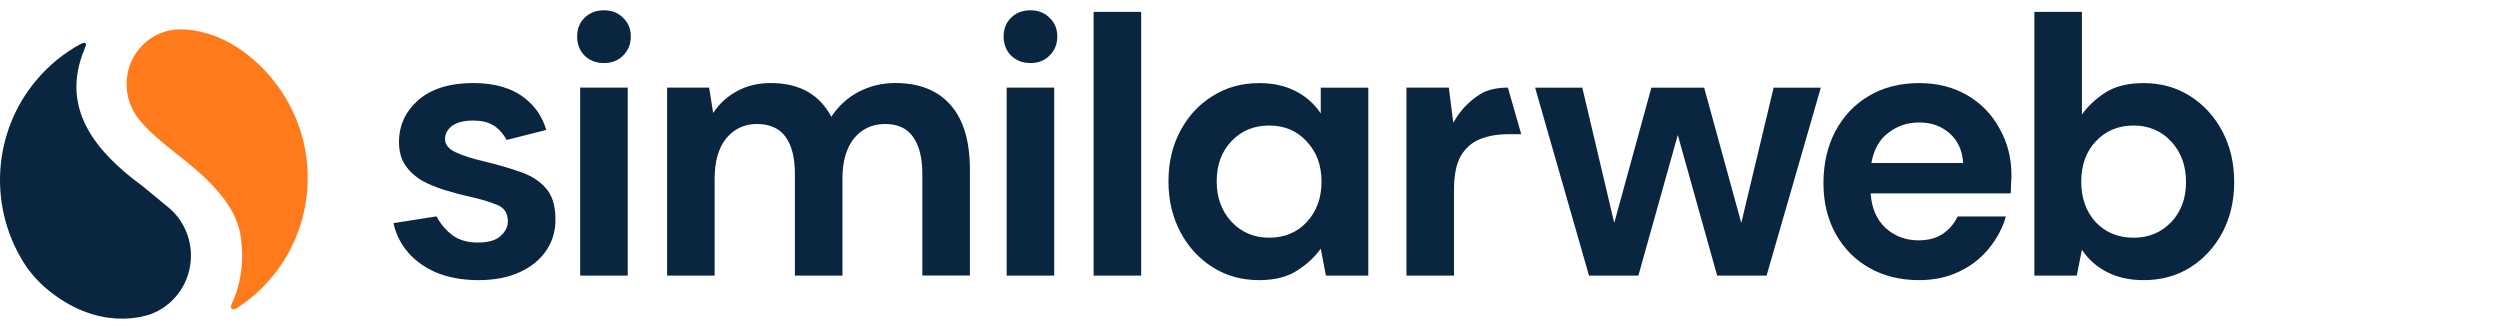
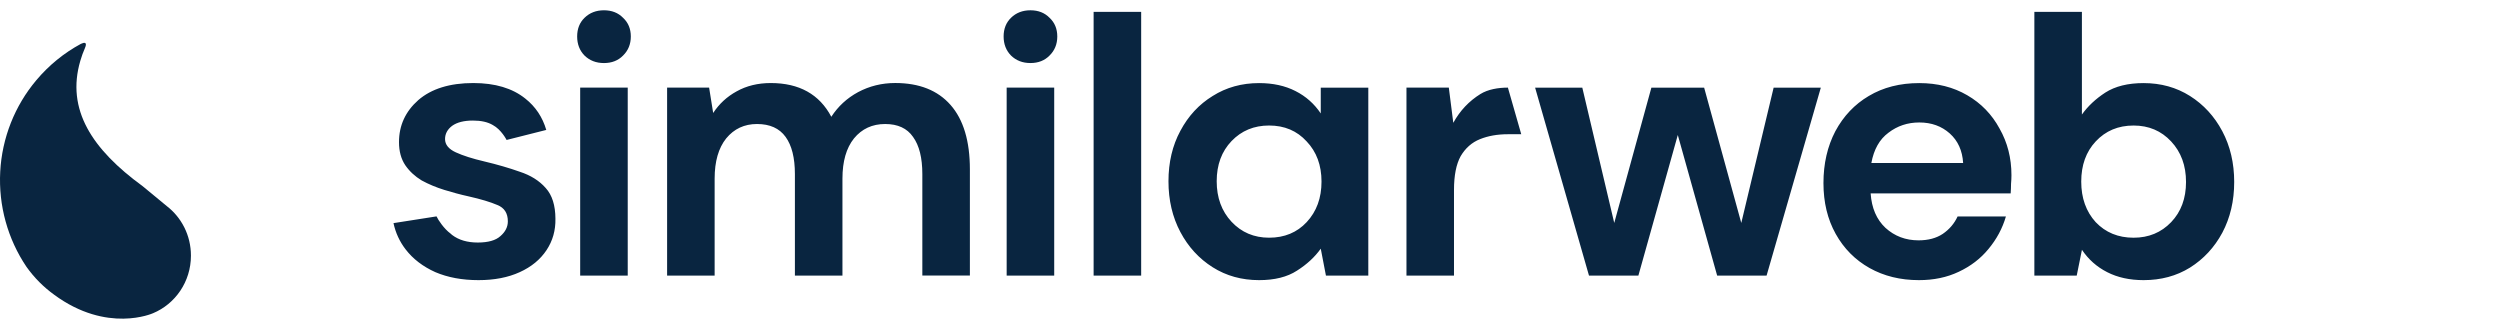
<svg xmlns="http://www.w3.org/2000/svg" width="152" height="20" viewBox="0 0 152 20" fill="none">
  <path fill-rule="evenodd" clip-rule="evenodd" d="M62.651 3.833C62.175 3.833 61.781 3.681 61.469 3.376C61.17 3.071 61.02 2.683 61.02 2.218C61.02 1.753 61.17 1.373 61.469 1.082C61.781 0.777 62.175 0.625 62.651 0.625C63.126 0.625 63.515 0.777 63.813 1.082C64.126 1.373 64.283 1.753 64.283 2.218C64.283 2.683 64.126 3.069 63.813 3.376C63.515 3.681 63.126 3.833 62.651 3.833ZM61.205 16.755V5.326H64.096V16.755H61.205ZM35.539 3.377C35.851 3.681 36.245 3.834 36.721 3.834C37.196 3.834 37.585 3.681 37.883 3.377C38.196 3.069 38.354 2.684 38.354 2.218C38.354 1.753 38.196 1.373 37.883 1.083C37.585 0.778 37.196 0.625 36.721 0.625C36.245 0.625 35.851 0.778 35.539 1.083C35.24 1.373 35.091 1.753 35.091 2.218C35.091 2.684 35.24 3.072 35.539 3.377ZM35.275 5.327V16.755H38.166V5.327H35.275ZM40.56 5.327V16.757H43.45V10.859C43.45 9.815 43.684 9 44.151 8.416C44.632 7.831 45.257 7.54 46.026 7.54C46.809 7.54 47.387 7.801 47.765 8.324C48.142 8.845 48.33 9.599 48.33 10.582V16.757H51.221V10.859C51.221 9.815 51.454 9 51.922 8.416C52.403 7.831 53.035 7.54 53.818 7.54C54.587 7.54 55.152 7.801 55.513 8.324C55.891 8.845 56.078 9.599 56.078 10.582V16.752H58.969V10.3C58.969 8.579 58.578 7.274 57.795 6.382C57.013 5.493 55.891 5.047 54.429 5.047C53.617 5.047 52.864 5.232 52.172 5.601C51.492 5.969 50.952 6.471 50.544 7.1C49.822 5.734 48.593 5.049 46.863 5.049C46.08 5.049 45.388 5.218 44.785 5.556C44.198 5.878 43.722 6.316 43.361 6.87L43.114 5.327H40.56ZM66.492 0.722V16.758H69.383V0.722H66.492ZM76.553 17.032C75.499 17.032 74.556 16.771 73.73 16.248C72.901 15.724 72.247 15.012 71.766 14.106C71.285 13.2 71.043 12.169 71.043 11.02C71.043 9.87 71.285 8.845 71.766 7.956C72.247 7.05 72.904 6.343 73.73 5.836C74.559 5.313 75.499 5.052 76.553 5.052C77.395 5.052 78.134 5.213 78.767 5.537C79.4 5.858 79.911 6.313 80.302 6.897V5.329H83.193V16.757H80.617L80.302 15.12C79.941 15.627 79.46 16.073 78.857 16.455C78.267 16.84 77.501 17.032 76.553 17.032ZM77.161 14.452C78.096 14.452 78.857 14.136 79.444 13.508C80.047 12.862 80.348 12.039 80.348 11.042C80.348 10.044 80.047 9.23 79.444 8.598C78.857 7.953 78.096 7.631 77.161 7.631C76.243 7.631 75.482 7.947 74.879 8.576C74.276 9.205 73.975 10.02 73.975 11.02C73.975 12.017 74.276 12.84 74.879 13.485C75.482 14.128 76.243 14.452 77.161 14.452ZM85.513 5.327V16.755H88.403V11.546C88.403 10.671 88.537 9.986 88.808 9.496C89.096 9.006 89.487 8.659 89.985 8.46C90.482 8.26 91.047 8.161 91.68 8.161H92.492L91.68 5.327C91.09 5.327 90.468 5.432 90.009 5.717C89.316 6.147 88.765 6.731 88.36 7.468L88.088 5.327H85.513ZM96.611 16.757L93.335 5.329H96.204L98.146 13.555L100.404 5.329H103.612L105.87 13.555L107.837 5.329H110.706L107.408 16.757H104.403L102.01 8.208L99.613 16.757H96.611ZM113.667 16.295C114.542 16.785 115.542 17.032 116.672 17.032C117.574 17.032 118.381 16.863 119.09 16.525C119.812 16.187 120.416 15.727 120.896 15.142C121.394 14.544 121.75 13.884 121.959 13.161H119.022C118.823 13.594 118.522 13.945 118.117 14.222C117.723 14.483 117.234 14.613 116.647 14.613C115.865 14.613 115.194 14.361 114.637 13.854C114.096 13.347 113.795 12.649 113.735 11.757H122.249C122.263 11.557 122.271 11.366 122.271 11.18C122.287 10.998 122.296 10.82 122.296 10.651C122.296 9.607 122.054 8.662 121.573 7.817C121.106 6.955 120.451 6.279 119.606 5.789C118.764 5.299 117.794 5.052 116.693 5.052C115.517 5.052 114.496 5.313 113.621 5.836C112.762 6.343 112.086 7.055 111.589 7.978C111.108 8.898 110.866 9.95 110.866 11.133C110.866 12.3 111.113 13.328 111.61 14.22C112.107 15.112 112.795 15.804 113.667 16.295ZM114.819 8.069C115.36 7.654 115.984 7.446 116.693 7.446C117.432 7.446 118.049 7.67 118.546 8.114C119.044 8.56 119.313 9.158 119.359 9.912H113.778C113.93 9.083 114.276 8.468 114.819 8.069ZM130.332 17.032C129.487 17.032 128.75 16.871 128.117 16.547C127.484 16.226 126.974 15.771 126.582 15.187L126.265 16.755H123.689V0.722H126.58V6.964C126.941 6.457 127.416 6.011 128.003 5.629C128.606 5.244 129.381 5.052 130.329 5.052C131.383 5.052 132.323 5.313 133.152 5.836C133.98 6.36 134.635 7.072 135.116 7.978C135.597 8.884 135.839 9.915 135.839 11.064C135.839 12.214 135.597 13.245 135.116 14.151C134.635 15.043 133.98 15.749 133.152 16.27C132.328 16.78 131.386 17.032 130.332 17.032ZM129.723 14.453C130.641 14.453 131.402 14.137 132.005 13.508C132.608 12.879 132.91 12.064 132.91 11.064C132.91 10.067 132.608 9.244 132.005 8.599C131.402 7.953 130.644 7.632 129.723 7.632C128.788 7.632 128.022 7.953 127.419 8.599C126.832 9.227 126.539 10.042 126.539 11.042C126.539 12.04 126.832 12.862 127.419 13.508C128.02 14.137 128.788 14.453 129.723 14.453ZM31.599 10.441C32.262 10.657 32.789 10.986 33.181 11.433C33.572 11.865 33.767 12.485 33.77 13.3C33.784 14.006 33.604 14.643 33.227 15.211C32.849 15.779 32.309 16.225 31.599 16.547C30.89 16.871 30.056 17.032 29.092 17.032C28.097 17.032 27.223 16.868 26.47 16.547C25.717 16.209 25.114 15.749 24.663 15.164C24.299 14.691 24.052 14.159 23.924 13.566L26.541 13.156C26.636 13.369 27 13.915 27.388 14.197C27.416 14.224 27.445 14.248 27.475 14.274C27.479 14.278 27.484 14.282 27.489 14.286C27.896 14.594 28.415 14.746 29.048 14.746C29.681 14.746 30.14 14.616 30.426 14.355C30.727 14.095 30.877 13.796 30.877 13.458C30.877 12.965 30.665 12.635 30.244 12.466C29.82 12.283 29.233 12.106 28.48 11.937C28 11.832 27.511 11.698 27.013 11.546C26.516 11.391 26.057 11.2 25.636 10.97C25.228 10.723 24.897 10.416 24.642 10.047C24.386 9.665 24.259 9.197 24.259 8.643C24.259 7.629 24.65 6.778 25.432 6.086C26.231 5.396 27.345 5.049 28.777 5.049C30.102 5.049 31.157 5.365 31.939 5.994C32.561 6.485 32.985 7.122 33.213 7.9L30.798 8.51L30.795 8.499C30.795 8.499 30.477 7.875 29.961 7.601C29.657 7.421 29.255 7.33 28.755 7.33C28.212 7.33 27.79 7.435 27.489 7.651C27.203 7.867 27.059 8.136 27.059 8.457C27.059 8.795 27.28 9.064 27.714 9.263C28.149 9.463 28.73 9.648 29.453 9.817C30.235 10.003 30.953 10.211 31.599 10.441Z" fill="#092540" />
-   <path d="M17.227 5.731C16.227 4.171 14.779 2.869 13.119 2.207L12.627 2.041C12.011 1.858 11.451 1.78 10.951 1.783C9.153 1.792 7.696 3.279 7.696 5.116C7.696 5.881 7.949 6.584 8.373 7.144L8.169 6.878C8.267 7.022 8.373 7.166 8.495 7.31C9.011 7.936 9.745 8.585 10.696 9.322C13.032 11.131 14.548 12.735 14.673 14.724C14.703 14.993 14.722 15.267 14.722 15.544C14.722 16.555 14.502 17.625 14.127 18.378H14.13C14.13 18.378 13.97 18.672 14.07 18.758C14.122 18.802 14.233 18.835 14.429 18.716C15.466 18.04 16.371 17.162 17.08 16.12C18.115 14.599 18.68 12.799 18.708 10.948C18.735 9.097 18.219 7.283 17.227 5.731Z" fill="#FF7A1A" />
  <path d="M10.136 12.527L8.672 11.319C5.604 9.081 4.01 6.668 4.885 3.692C4.963 3.421 5.061 3.157 5.173 2.9V2.897C5.173 2.897 5.39 2.443 4.917 2.667C3.89 3.221 2.972 3.969 2.214 4.87C0.896 6.429 0.122 8.388 0.013 10.444C-0.095 12.499 0.467 14.533 1.613 16.228C2.083 16.888 2.651 17.456 3.292 17.918H3.29C6.523 20.298 9.297 19.046 9.297 19.046H9.299C10.655 18.483 11.609 17.129 11.609 15.544C11.611 14.311 11.033 13.217 10.136 12.527Z" fill="#092540" />
</svg>